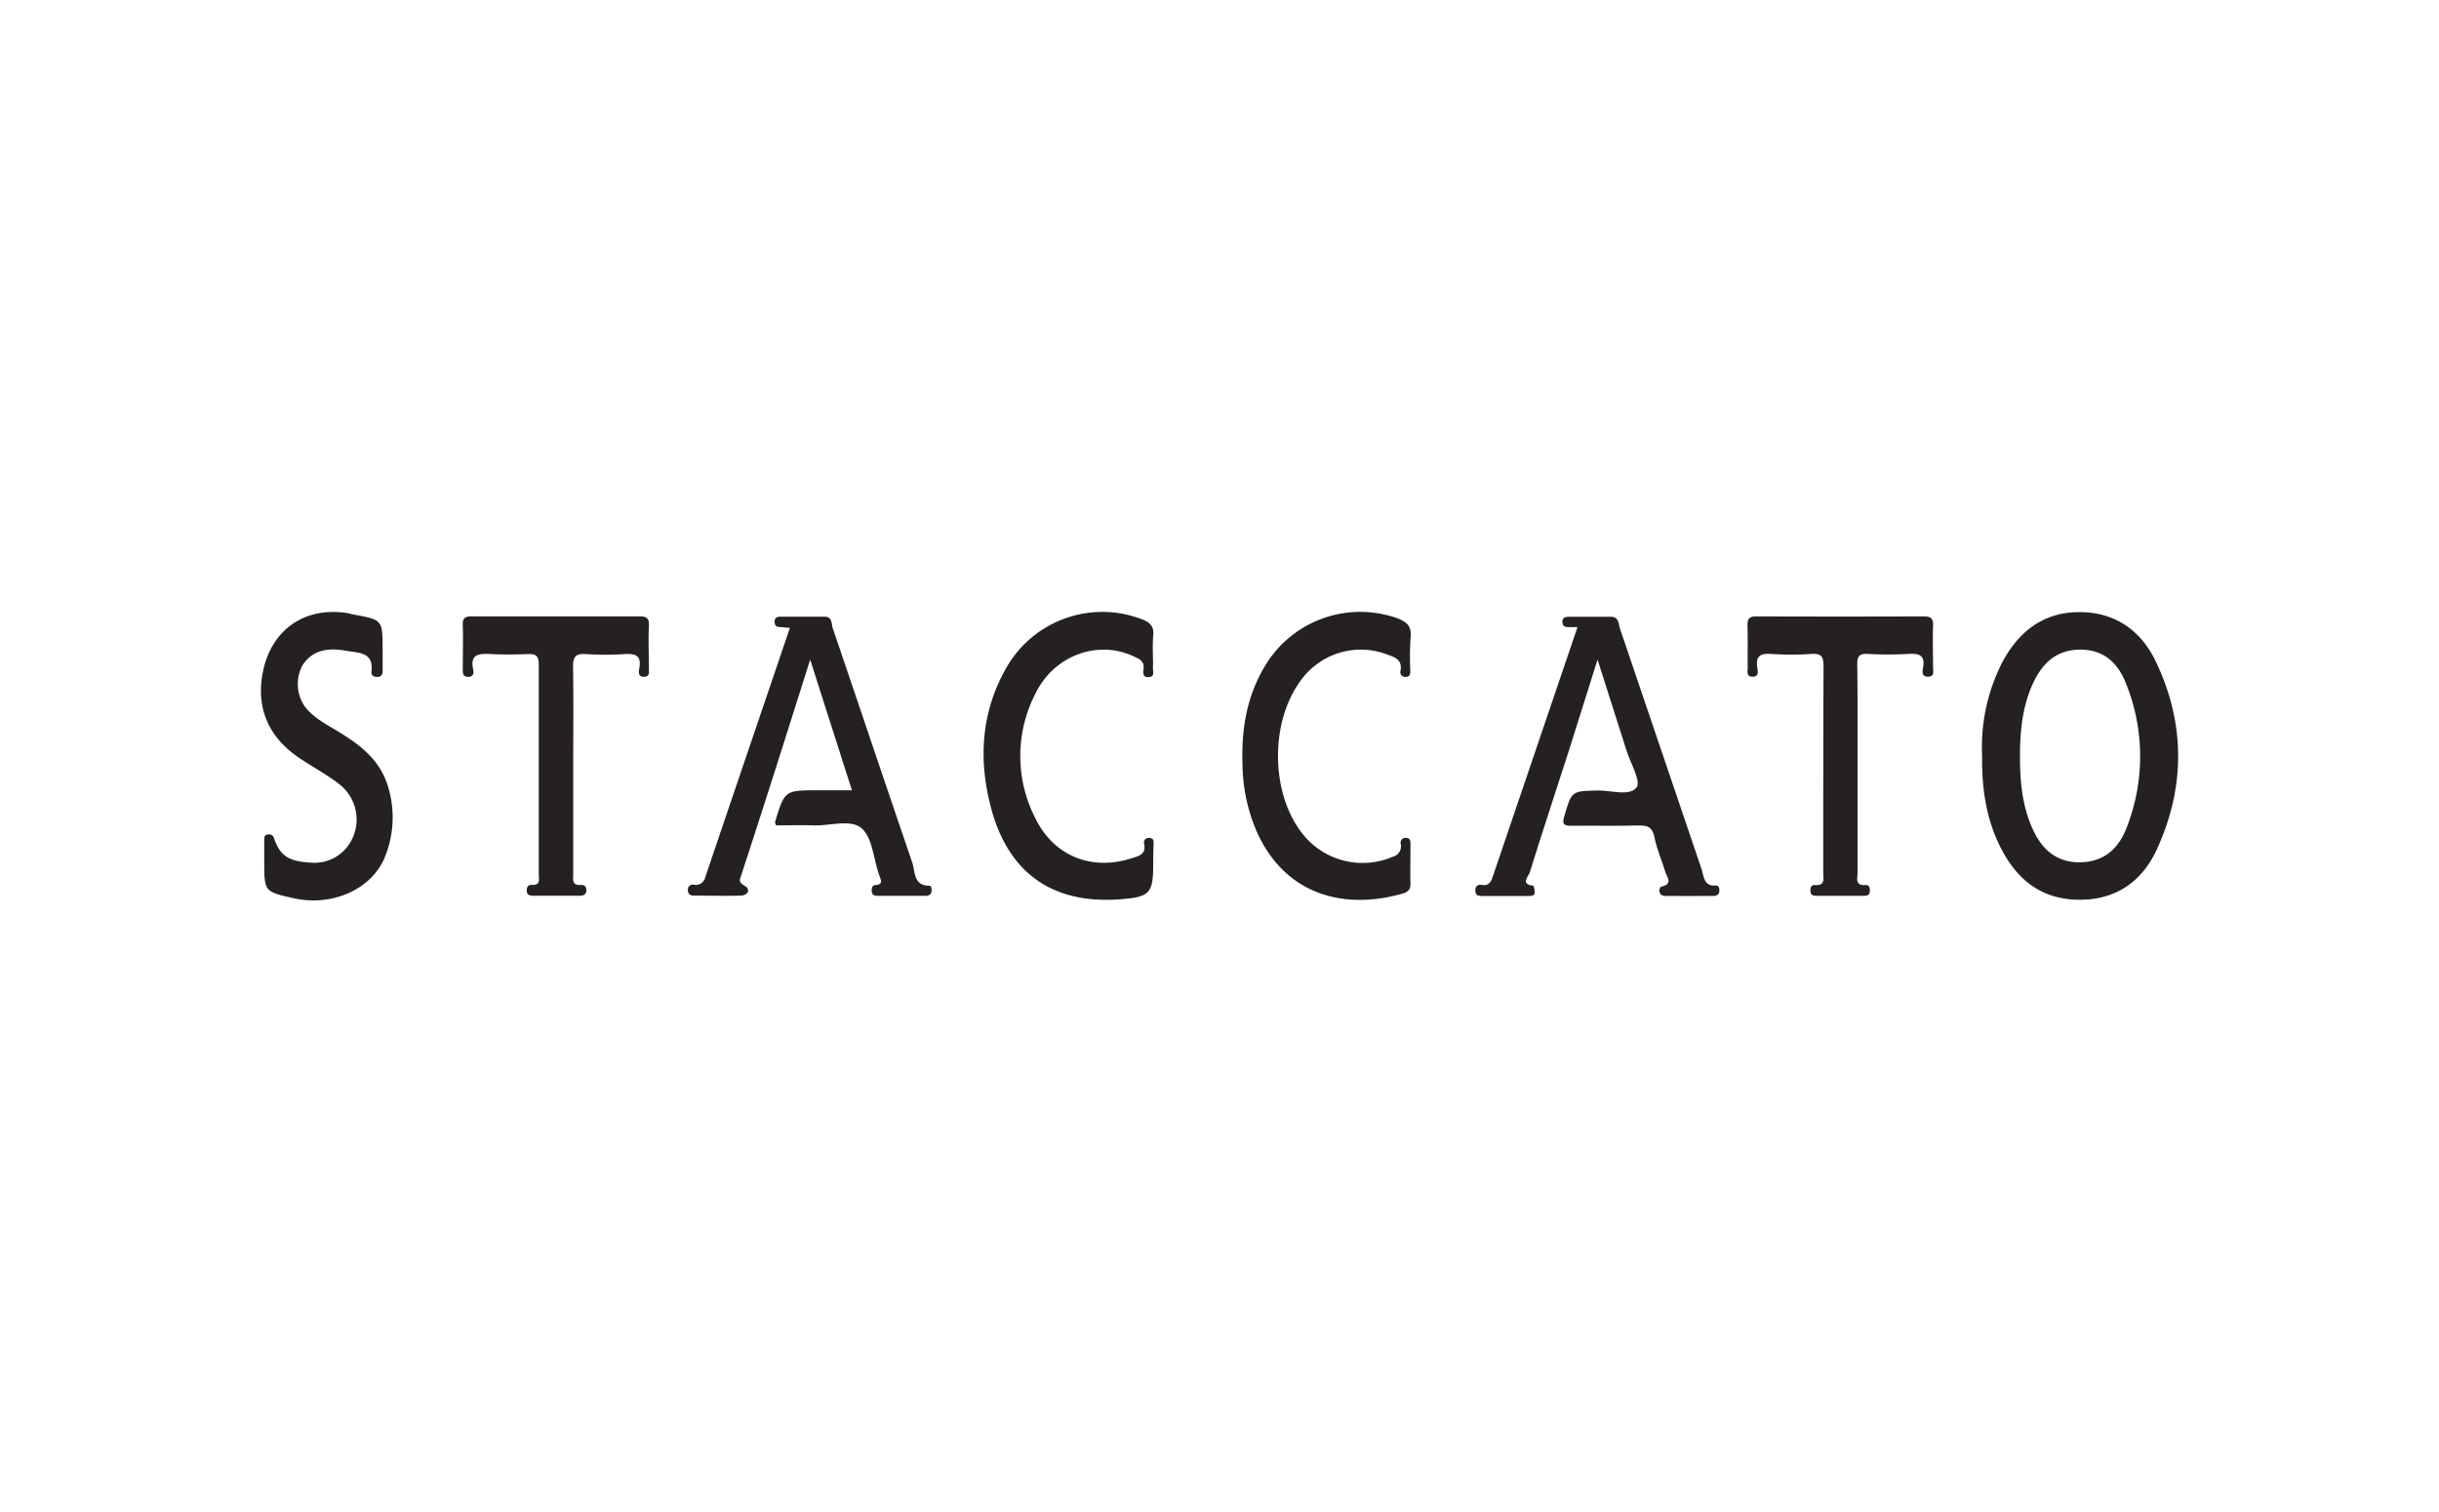
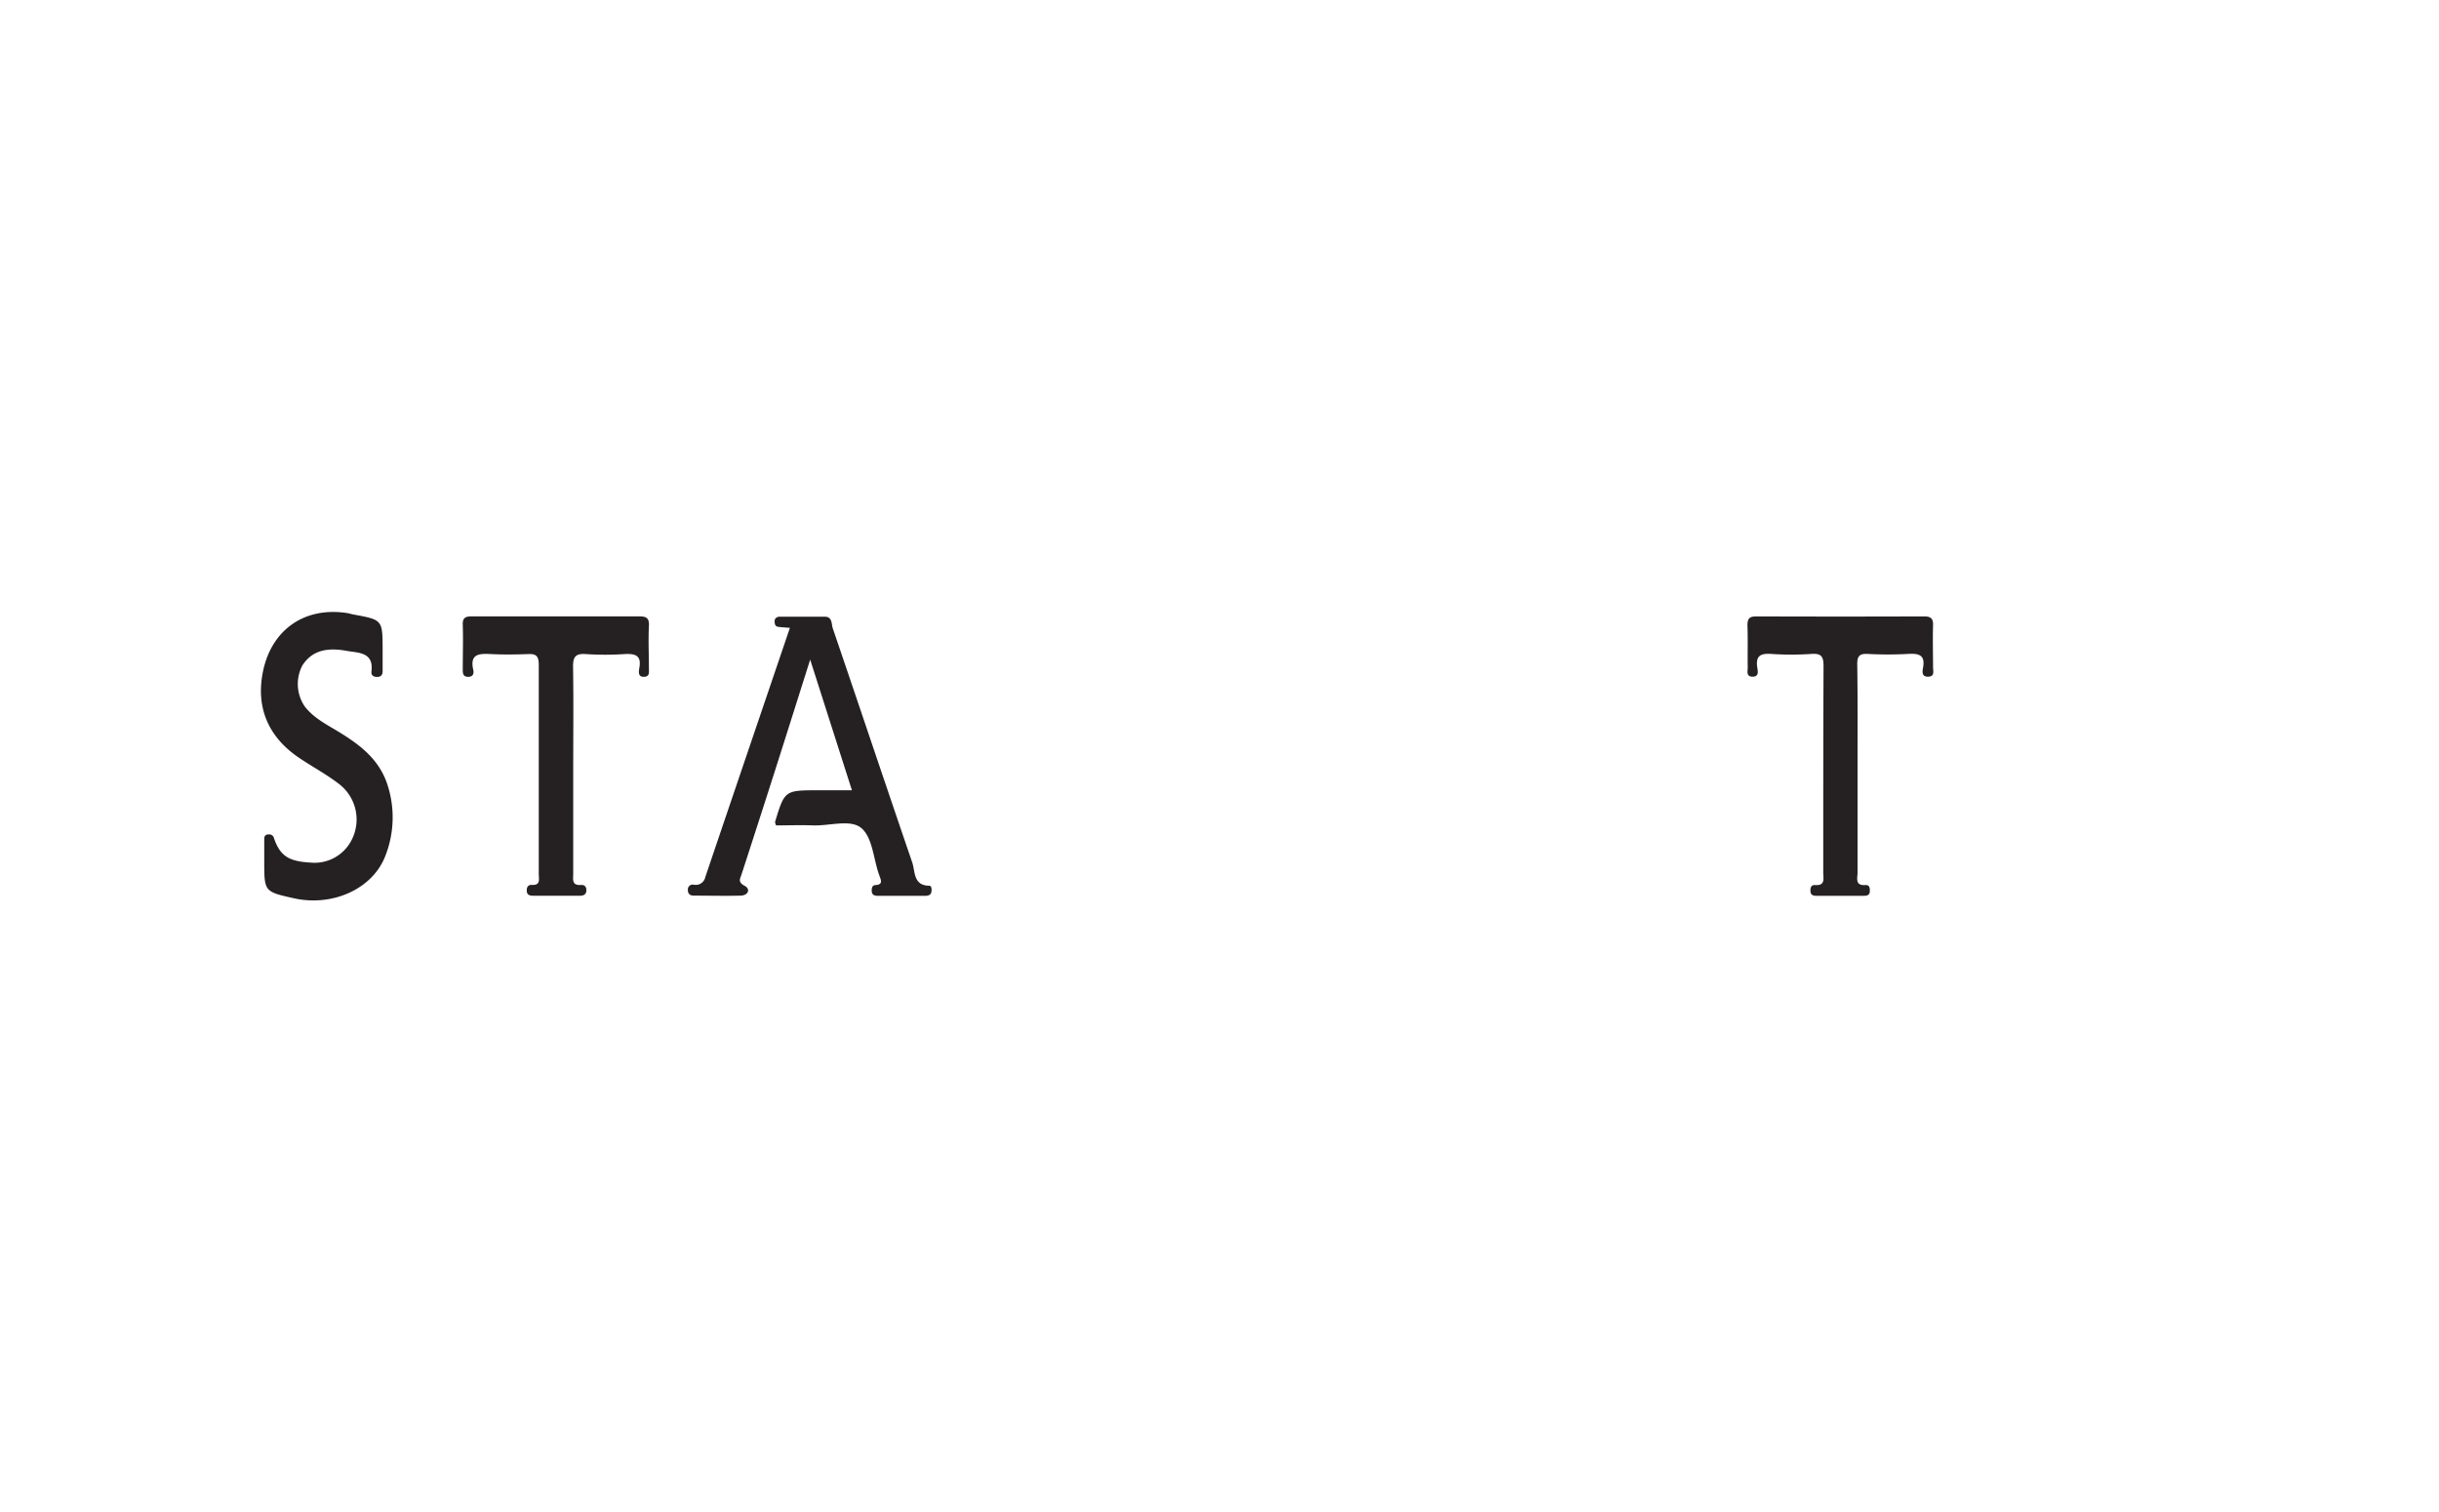
<svg xmlns="http://www.w3.org/2000/svg" viewBox="0 0 500 310">
  <defs>
    <style>.cls-1{fill:#252122;}</style>
  </defs>
  <g id="Staccato">
    <path class="cls-1" d="M161.93,128.73c-.87-.07-1.6-.12-2.33-.2s-.78-.59-.8-1.15.42-.93,1-.94c3.1,0,6.2,0,9.29,0,1.58,0,1.34,1.53,1.63,2.38,5.46,16,10.81,32,16.29,48,.63,1.84.17,4.75,3.51,4.78.49,0,.52.85.39,1.39s-.71.68-1.25.68c-3.21,0-6.41,0-9.62,0-.67,0-1.29-.1-1.34-1,0-.57.09-1.16.73-1.2,1.71-.1,1.14-1.07.83-2,0-.1-.08-.2-.11-.3-1.09-3.21-1.31-7.42-3.52-9.35s-6.54-.47-9.92-.59c-2.55-.1-5.11,0-7.62,0-.1-.37-.24-.58-.19-.74,1.95-6.46,2-6.46,8.86-6.46h6.89l-8.56-26.79c-2.44,7.72-4.66,14.76-6.9,21.79q-3.54,11.09-7.14,22.15c-.31,1-.88,1.65.63,2.45,1.21.65.74,1.94-.81,2-3.21.08-6.41,0-9.62,0-.74,0-1.23-.33-1.23-1.12a1,1,0,0,1,1.22-1.12,2,2,0,0,0,2.35-1.57C150.33,162.86,156.11,145.87,161.93,128.73Z" />
-     <path class="cls-1" d="M323.39,128.57c-.87,0-1.4,0-1.92,0-.8,0-1.17-.33-1.18-1.12s.58-1,1.28-1c2.88,0,5.77,0,8.65,0,1.7,0,1.55,1.46,1.9,2.49q8.34,24.63,16.7,49.24c.5,1.46.39,3.61,3,3.38.59-.05.7.71.64,1.26s-.55.87-1.13.87c-3.31,0-6.62.05-9.94,0-1.6,0-1.36-1.77-.79-1.9,2.45-.58,1.12-1.93.8-3-.7-2.34-1.73-4.6-2.2-7s-1.59-2.59-3.56-2.54c-4.49.12-9,0-13.46.06-1.63,0-2-.34-1.49-2,1.52-5.18,1.45-5.13,7-5.24,2.71,0,6.37,1.22,7.81-.63.94-1.22-1.16-4.84-2-7.37-1.9-6-3.83-12-6-18.83-2.11,6.72-4,12.75-5.91,18.76-2.66,8.3-5.41,16.58-8,24.91-.22.71-2,2.43.71,2.67.15,0,.35.95.31,1.43-.05.69-.68.69-1.21.69h-9.62c-.68,0-1.28-.1-1.34-1s.42-1.44,1.33-1.27c1.64.29,2-.89,2.35-2Z" />
    <path class="cls-1" d="M78.44,133.12v4.49c0,.76-.34,1.18-1.14,1.18s-1.25-.38-1.15-1.16c.51-4-2.83-3.77-5.05-4.18-3.43-.63-6.91-.46-9.12,3a8.16,8.16,0,0,0,.53,8.44c1.82,2.33,4.43,3.64,6.88,5.13,4.34,2.64,8.28,5.6,10,10.75A21.55,21.55,0,0,1,79,175.47c-2.58,6.75-10.76,10.46-18.7,8.71-6.13-1.36-6.13-1.36-6.13-7.61,0-1.5,0-3,0-4.49,0-.55.13-1,.86-1a1,1,0,0,1,1.14.78c1.26,3.64,3,4.75,7.57,5a8.52,8.52,0,0,0,8.39-4.73,9.17,9.17,0,0,0-2.73-11.47c-2.6-2-5.56-3.55-8.28-5.42-6.29-4.32-8.73-10.45-7.17-17.75,1.83-8.51,8.61-13.14,17.26-11.79.42.07.83.21,1.25.29C78.42,127.08,78.42,127.08,78.44,133.12Z" />
-     <path class="cls-1" d="M236.41,177.24c0,6-.72,6.72-7.1,7.16-13.38.91-22.36-5.23-26-18.23-2.8-10.13-2.29-20.12,3.09-29.43A22.64,22.64,0,0,1,234.19,127c1.58.64,2.4,1.39,2.23,3.26-.21,2.22,0,4.48-.06,6.73,0,.75.42,1.86-1,1.84-1.16,0-1-.94-.94-1.63.27-1.74-1-2.16-2.15-2.69-7.34-3.34-16.19-.13-20,7.69a27.91,27.91,0,0,0,0,25.6c3.79,7.75,11.52,10.79,19.7,8.17,1.38-.44,3-.71,2.6-2.9a.94.94,0,0,1,1-1.26c1,0,.92.69.93,1.31C236.43,174.46,236.41,175.85,236.41,177.24Z" />
-     <path class="cls-1" d="M254.71,156.56c-.22-6.82.8-13.39,4.26-19.41a22.75,22.75,0,0,1,27.26-10.47c2.07.74,3.23,1.63,2.94,4.08a62.91,62.91,0,0,0-.06,6.73c0,.63,0,1.33-1,1.3a1,1,0,0,1-1-1.26c.45-2.4-1.39-2.84-2.95-3.42a15.15,15.15,0,0,0-17.62,5.58c-6.09,8.34-6.06,22.44.08,30.73a15.67,15.67,0,0,0,18.91,5.23,2.2,2.2,0,0,0,1.62-2.65,1,1,0,0,1,1.07-1.22c.91,0,.93.71.93,1.35,0,2.67-.07,5.35,0,8,.07,1.88-1.39,2-2.52,2.32-12,3.11-23.59-.51-29.11-13.21A35.8,35.8,0,0,1,254.71,156.56Z" />
-     <path class="cls-1" d="M117.51,158V179.1c0,1.13-.36,2.49,1.59,2.34.78-.06,1.16.43,1.1,1.21s-.62,1-1.32,1c-3.21,0-6.41,0-9.62,0-.72,0-1.25-.21-1.27-1s.25-1.26,1.08-1.22c1.81.09,1.38-1.22,1.38-2.21,0-14.31,0-28.62,0-42.94,0-1.71-.49-2.25-2.15-2.18-2.56.1-5.13.13-7.69,0-2.38-.12-4.34-.06-3.59,3.23.2.84-.12,1.5-1.15,1.44s-1-.86-1-1.63c0-3,.1-6,0-9-.07-1.52.58-1.77,1.87-1.77q17.14,0,34.29,0c1.47,0,2.1.32,2,2-.15,2.88,0,5.77,0,8.65,0,.74.19,1.64-.87,1.74-1.39.12-1.24-1-1.1-1.77.48-2.58-.75-3-3-2.89a59.48,59.48,0,0,1-8,0c-2.2-.15-2.62.71-2.58,2.73C117.59,143.85,117.51,150.9,117.51,158Z" />
+     <path class="cls-1" d="M117.51,158V179.1c0,1.13-.36,2.49,1.59,2.34.78-.06,1.16.43,1.1,1.21s-.62,1-1.32,1c-3.21,0-6.41,0-9.62,0-.72,0-1.25-.21-1.27-1s.25-1.26,1.08-1.22c1.81.09,1.38-1.22,1.38-2.21,0-14.31,0-28.62,0-42.94,0-1.71-.49-2.25-2.15-2.18-2.56.1-5.13.13-7.69,0-2.38-.12-4.34-.06-3.59,3.23.2.84-.12,1.5-1.15,1.44s-1-.86-1-1.63c0-3,.1-6,0-9-.07-1.52.58-1.77,1.87-1.77q17.14,0,34.29,0c1.47,0,2.1.32,2,2-.15,2.88,0,5.77,0,8.65,0,.74.19,1.64-.87,1.74-1.39.12-1.24-1-1.1-1.77.48-2.58-.75-3-3-2.89a59.48,59.48,0,0,1-8,0c-2.2-.15-2.62.71-2.58,2.73C117.59,143.85,117.51,150.9,117.51,158" />
    <path class="cls-1" d="M380.8,157.74c0,7,0,14.1,0,21.16,0,1.14-.58,2.72,1.63,2.56.87-.06.93.71.88,1.37s-.54.83-1.12.83h-9.94c-.6,0-1.05-.22-1.1-.88s.08-1.39.94-1.32c2.17.16,1.68-1.38,1.68-2.56,0-14.11,0-28.21.06-42.31,0-1.93-.4-2.65-2.44-2.52a60.94,60.94,0,0,1-8.33,0c-2.2-.15-3.16.45-2.82,2.76.11.71.43,1.91-.95,1.91s-1-1.16-1-1.91c-.05-2.89.05-5.77-.06-8.65,0-1.47.53-1.8,1.86-1.8q17.14.06,34.3,0c1.32,0,1.94.32,1.89,1.79-.09,2.88,0,5.77,0,8.65,0,.76.39,1.88-1,1.92s-1.18-1.1-1.05-1.84c.49-2.66-.9-2.95-3.06-2.83a77.16,77.16,0,0,1-8.33,0c-1.73-.08-2.12.54-2.1,2.18C380.85,143.42,380.8,150.58,380.8,157.74Z" />
-     <path class="cls-1" d="M442,135.75c-3-6.4-8.33-10.26-15.74-10.25s-12.42,4-15.77,10.25A38.16,38.16,0,0,0,406.34,155c-.09,6.71.85,13,3.82,18.83,3.29,6.45,8.19,10.5,15.8,10.64,7.76.14,13.18-3.72,16.23-10.4C448,161.38,448,148.39,442,135.75Zm-6,33.85c-1.61,4.31-4.63,7.12-9.55,7.19s-7.88-2.68-9.79-6.91c-2.11-4.67-2.55-9.64-2.56-14.69s.45-10.24,2.63-15c1.91-4.15,4.78-7,9.75-7s7.79,2.92,9.38,7A40,40,0,0,1,436,169.6Z" />
  </g>
</svg>